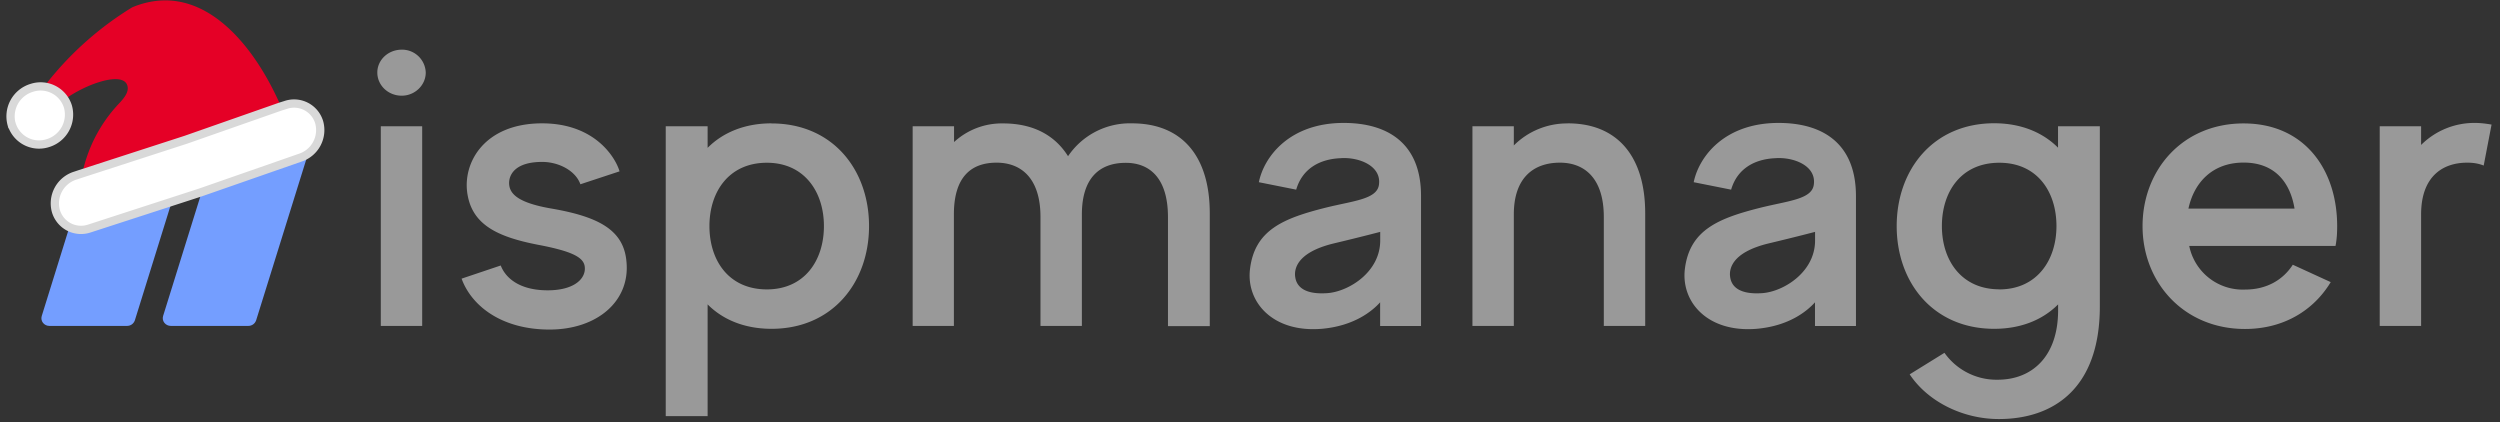
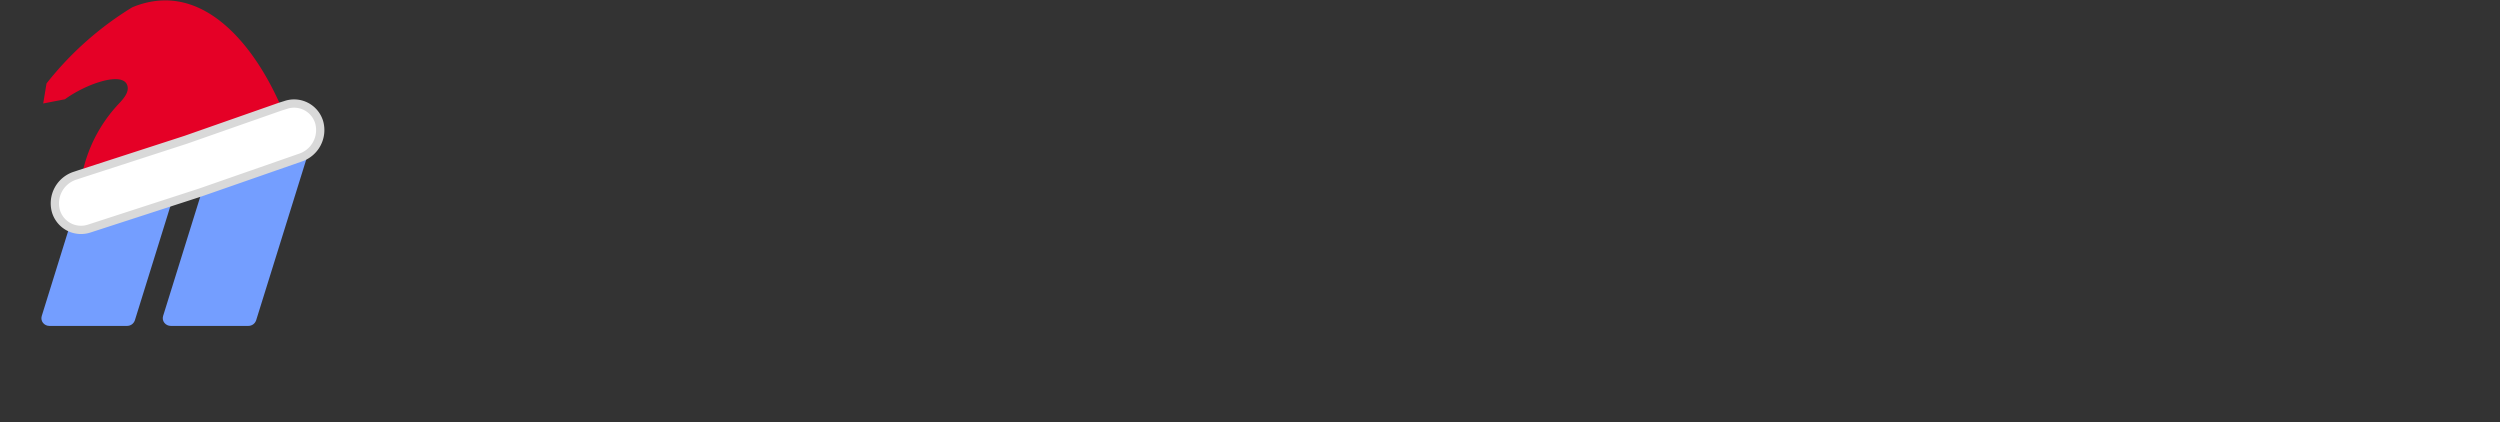
<svg xmlns="http://www.w3.org/2000/svg" width="302" height="51" fill="none">
  <rect width="100%" height="100%" fill="#333333" stroke="none" />
-   <path d="M46 39.37h5V15.25h-5v24.12ZM48.53 6c-1.64 0-2.95 1.24-2.95 2.76 0 1.55 1.31 2.8 2.95 2.8 1.57 0 2.9-1.25 2.9-2.8A2.86 2.86 0 0 0 48.52 6Zm18.12 19.2c-4.1-.7-5.15-1.8-5.15-3.1 0-.9.62-2.54 4-2.54 1.98 0 4.03 1.05 4.61 2.7l4.73-1.56c-.42-1.5-2.84-5.8-9.36-5.8-7 0-9.67 4.81-9 8.62.63 3.65 3.63 5.1 8.52 6.05 3.94.75 5.47 1.46 5.63 2.6.21 1.36-1.1 2.9-4.47 2.9-3.42 0-5.1-1.5-5.67-3l-4.73 1.59c1.2 3.3 4.84 6.15 10.62 6.15 5.78 0 9.74-3.45 9.3-8.16-.3-3.8-3.25-5.45-9.03-6.45ZM93.2 14.9c-3.25 0-5.88 1.11-7.72 2.96v-2.61h-5.06v35.02h5.06v-13.5c1.84 1.85 4.47 2.95 7.72 2.95 7.36 0 11.78-5.6 11.78-12.41 0-6.82-4.4-12.4-11.78-12.4Zm-.56 20.06c-4.62 0-6.94-3.51-6.94-7.65 0-4.15 2.36-7.65 6.94-7.65 4.51 0 6.89 3.5 6.89 7.65 0 4.14-2.33 7.65-6.9 7.65ZM136.75 14.9a9.02 9.02 0 0 0-7.73 3.97c-1.63-2.6-4.3-3.96-7.83-3.96a8.5 8.5 0 0 0-5.94 2.25v-1.91h-5v24.12h4.98V25.9c0-4.5 2.05-6.25 5.16-6.25 2.94 0 5.3 1.85 5.3 6.56v13.16h5V25.92c0-4.5 2.21-6.25 5.3-6.25 2.9 0 5.1 1.85 5.1 6.56V39.4h5.05V25.8c.01-6.99-3.4-10.9-9.4-10.9Zm25.57-.05c-6.57 0-9.63 4.1-10.25 7.16l4.51.9c.74-2.54 2.84-3.7 5.37-3.8 2.15-.16 4.99.9 4.62 3.25-.27 1.7-3.05 1.9-6.32 2.7-5.2 1.3-8.68 2.7-9.25 7.45-.48 3.96 2.73 7.7 8.67 7.21 3.94-.35 6.1-2.15 7.05-3.2v2.86h4.94V23.7c.02-6.4-4.04-8.85-9.34-8.85Zm4.41 14.21c0 3.8-3.79 6.15-6.36 6.35-2.8.2-3.73-.8-3.9-1.9-.16-.94.11-3 4.63-4.1 3.36-.8 5.63-1.4 5.63-1.4v1.05Zm22.66-14.15a9.1 9.1 0 0 0-6.52 2.66v-2.32h-5v24.12h5V25.9c0-4.5 2.46-6.25 5.57-6.25 2.94 0 5.3 1.85 5.3 6.56v13.16h5v-13.6c0-6.97-3.43-10.87-9.35-10.87Zm25.46-.06c-6.56 0-9.63 4.1-10.25 7.16l4.52.9c.74-2.54 2.84-3.7 5.36-3.8 2.16-.16 5 .9 4.62 3.25-.27 1.7-3.04 1.9-6.31 2.7-5.2 1.3-8.68 2.7-9.26 7.45-.47 3.96 2.73 7.7 8.68 7.21 3.94-.35 6.09-2.15 7.04-3.2v2.86h4.95V23.7c0-6.4-4.04-8.85-9.35-8.85Zm4.41 14.21c0 3.8-3.78 6.15-6.35 6.35-2.8.2-3.73-.8-3.9-1.9-.16-.94.1-3 4.62-4.1 3.36-.8 5.63-1.4 5.63-1.4v1.05Zm29.36-11.21c-1.84-1.85-4.47-2.96-7.72-2.96-7.36 0-11.78 5.6-11.78 12.42 0 6.81 4.4 12.41 11.78 12.41 3.25 0 5.88-1.1 7.72-2.95v.7c0 5.6-3.15 8.4-7.3 8.4a7.7 7.7 0 0 1-6.43-3.25l-4.2 2.6c2.15 3.25 6.36 5.4 10.77 5.4 6.46 0 12.2-3.55 12.2-13.6V15.25h-5.05v2.6h.01Zm-7.1 17.1c-4.58 0-6.94-3.5-6.94-7.64 0-4.15 2.32-7.65 6.94-7.65 4.58 0 6.9 3.5 6.9 7.65 0 4.14-2.38 7.65-6.9 7.65Zm29.5-20.04c-7.35 0-12.2 5.6-12.2 12.41 0 6.82 5 12.42 12.37 12.42 4.68 0 8.3-2.25 10.36-5.66l-4.58-2.1c-1.16 1.79-3.1 3-5.78 3a6.59 6.59 0 0 1-6.73-5.27h17.67c.16-.8.2-1.6.2-2.4 0-6.8-3.93-12.4-11.3-12.4Zm-6.66 10.3c.68-3.16 2.9-5.57 6.67-5.57s5.63 2.4 6.15 5.56h-12.82Zm34.63-10.36a9.1 9.1 0 0 0-6.52 2.66v-2.26h-5v24.12h5V25.9c0-4.5 2.52-6.25 5.57-6.25.74 0 1.36.1 1.99.35l.95-4.95c-.63-.11-1.3-.2-2-.2Z" fill="#999" />
  <path d="M22.27 15.26H12.9c-.43 0-.8.27-.94.67L5.04 38.18c-.18.6.28 1.19.93 1.19h9.38c.43 0 .8-.27.94-.67l6.93-22.27c.17-.58-.3-1.17-.95-1.17Zm14.67 0h-9.38c-.43 0-.8.27-.93.67L19.7 38.18c-.18.6.29 1.19.94 1.19H30c.43 0 .8-.27.94-.67l6.94-22.27c.16-.58-.3-1.17-.95-1.17Z" fill="#749EFF" />
-   <path d="M35.56 17.52 22.43 23.1l-12.7 3.95-.1-.95a17.57 17.57 0 0 1 4.8-13.65c.58-.62 1.21-1.4.94-2.16-.61-1.73-5.13-.07-7.52 1.7l-2.63.51.4-2.42A39.12 39.12 0 0 1 15.98.88c10.28-4.25 17.5 8.78 19.6 16.64Z" fill="#E50026" />
+   <path d="M35.56 17.52 22.43 23.1l-12.7 3.95-.1-.95a17.57 17.57 0 0 1 4.8-13.65c.58-.62 1.21-1.4.94-2.16-.61-1.73-5.13-.07-7.52 1.7l-2.63.51.4-2.42A39.12 39.12 0 0 1 15.98.88c10.28-4.25 17.5 8.78 19.6 16.64" fill="#E50026" />
  <path d="m24.21 23.25 12.05-4.2a3.51 3.51 0 0 0 2.31-4.23 3.16 3.16 0 0 0-4.07-2.14l-.64.2-11.41 4-12.77 4.14-.63.21a3.51 3.51 0 0 0-2.31 4.22 3.16 3.16 0 0 0 4.07 2.15l13.4-4.35Z" fill="#fff" stroke="#D9D9D9" stroke-linecap="round" stroke-linejoin="round" />
-   <path d="M1.41 15a3.45 3.45 0 0 0 4.37 2.29 3.6 3.6 0 0 0 2.43-4.4 3.45 3.45 0 0 0-4.37-2.28A3.6 3.6 0 0 0 1.4 15Z" fill="#fff" stroke="#D9D9D9" />
</svg>